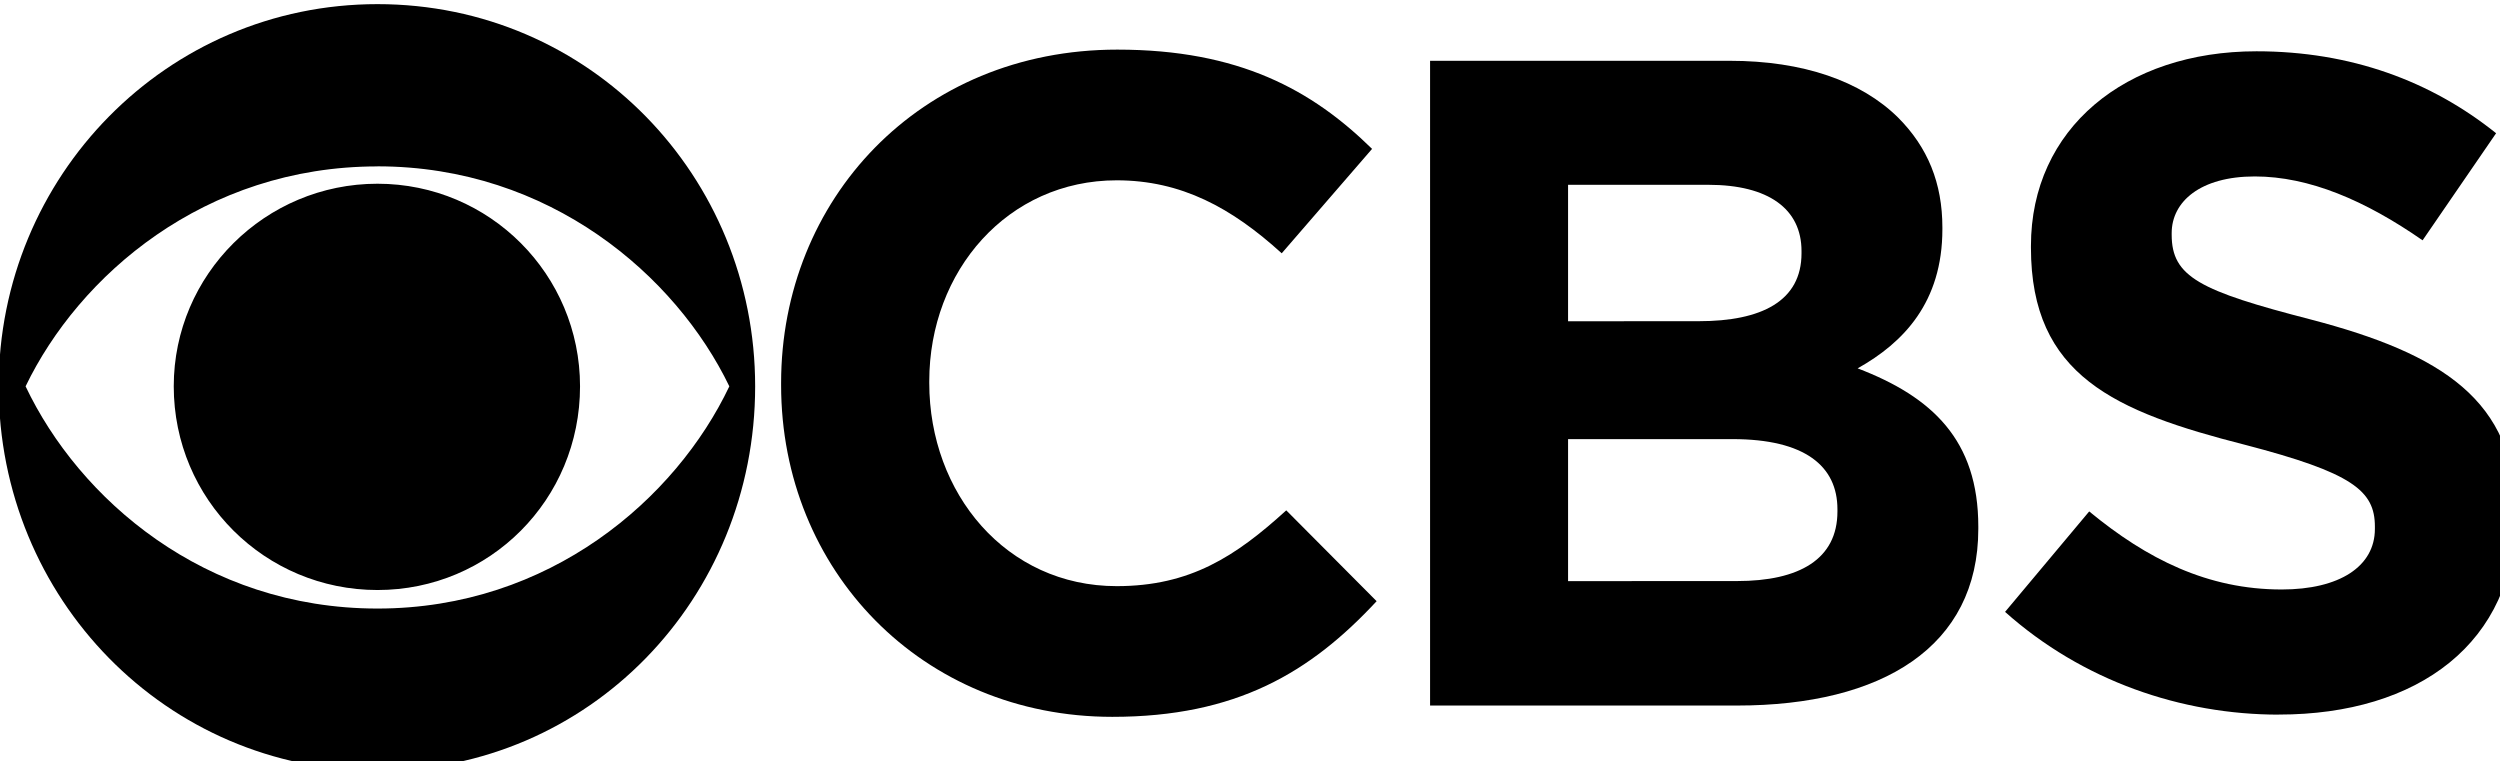
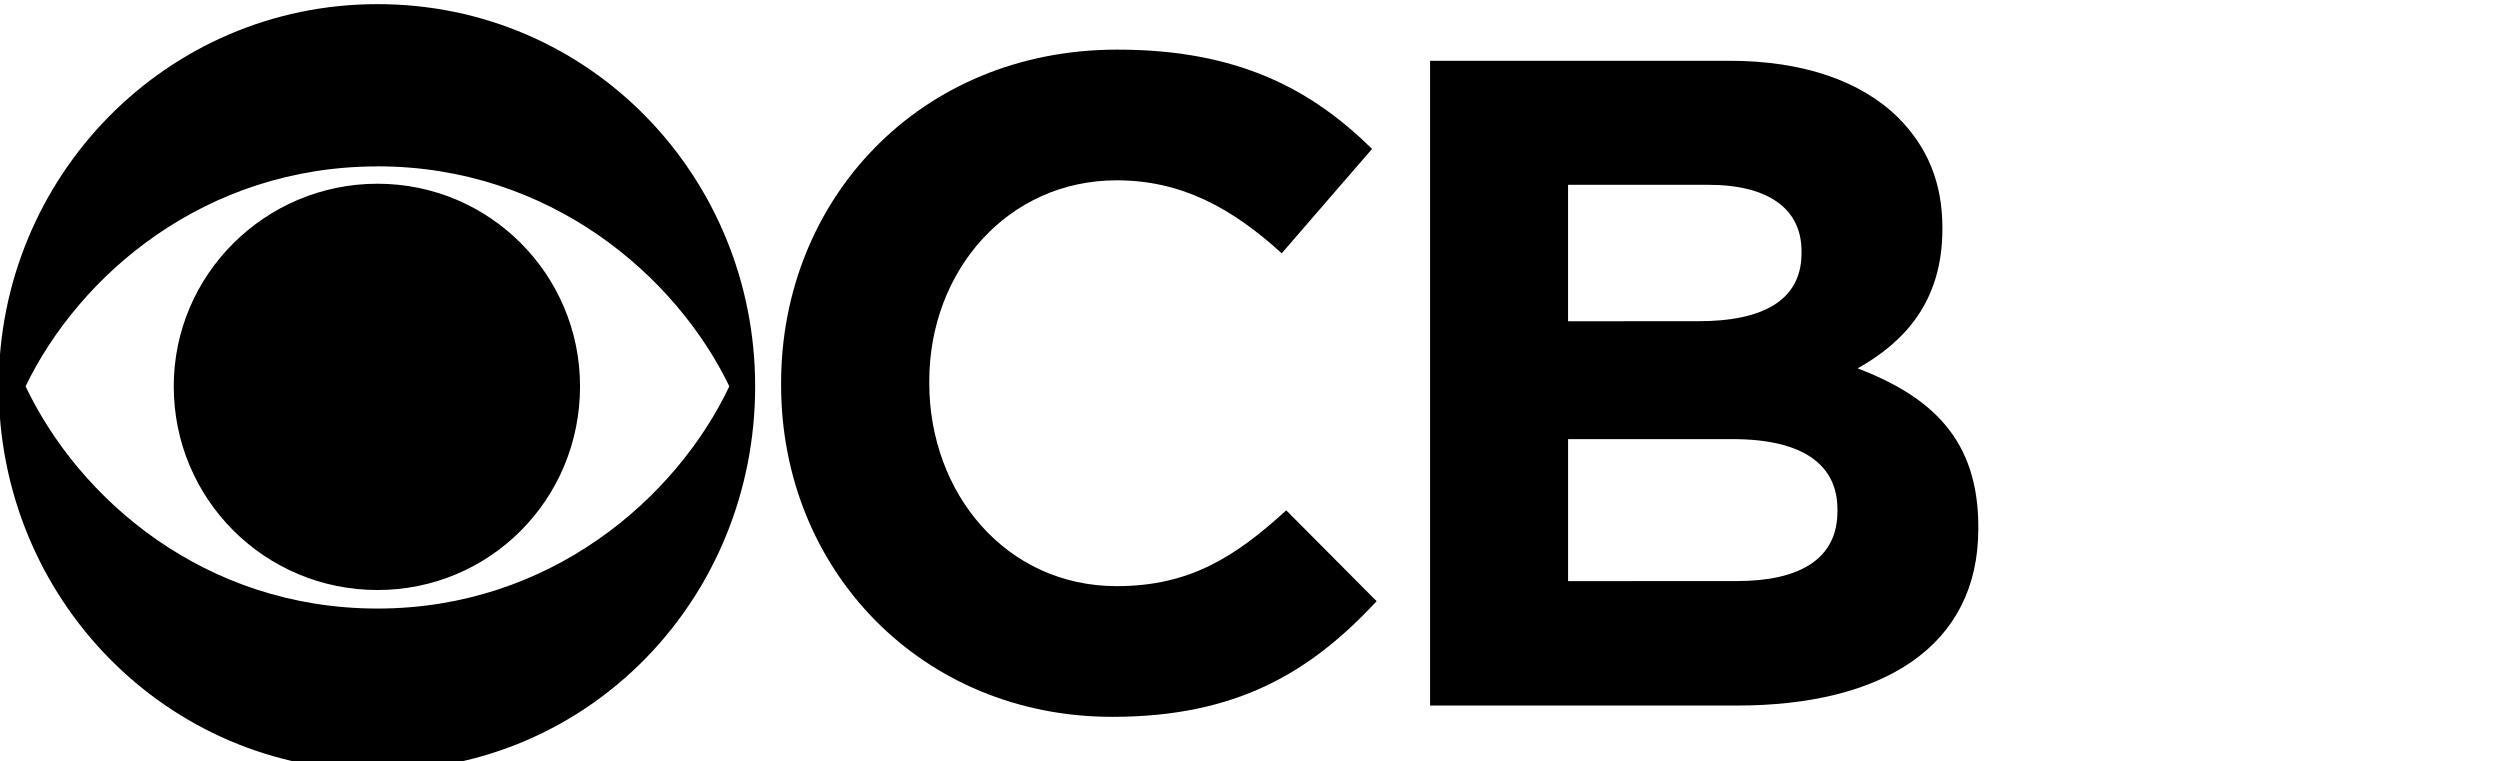
<svg xmlns="http://www.w3.org/2000/svg" version="1.1" id="svg2" height="358.156" width="1175.906">
  <defs id="defs4" />
  <g transform="translate(89.312,-287.75)" id="layer1">
    <g transform="matrix(16.78,0,0,16.78,-89.326,287.747)" id="g3017">
      <path id="path3003" transform="matrix(0.06,0,0,0.06,5.323,-17.149)" d="m 87.656,287.75 c -98.58,0 -176.969,80.488 -176.969,178.531 0,99.117 78.389,179.625 176.969,179.625 99.1,0 176.438,-80.493 176.438,-179.594 C 264.111,368.269 186.757,287.75 87.656,287.75 z m 0,75.781 c 80.492,0 139.457,51.117 164.375,102.781 -24.918,52.453 -83.883,103.812 -164.375,103.812 -81.012,0 -139.505,-51.376 -164.406,-103.812 24.901,-51.648 83.411,-102.75 164.406,-102.75 l 0,-0.031 z m 0,8.125 c -52.436,0 -95.188,42.44 -95.188,94.625 0,52.973 42.751,95.188 95.188,95.188 52.436,0 94.625,-42.217 94.625,-95.156 0,-52.185 -42.189,-94.656 -94.625,-94.656 z" />
      <path id="path3005" transform="matrix(0.06,0,0,0.06,5.323,-17.149)" d="m 433.281,309 c -92.556,0 -157.062,70.26 -157.062,155.719 l 0,1.031 c 0,86.516 65.82,154.969 154.719,154.969 57.94,0 92.558,-20.724 123.5,-54.031 L 512.219,524.25 C 488.61,545.728 467.348,559.656 433,559.656 c -51.648,0 -87.562,-43.307 -87.562,-94.938 l 0,-0.781 c 0,-51.648 36.704,-93.875 87.562,-93.875 30.153,0 53.753,12.851 77.094,34.094 L 552.312,355.375 C 524.257,327.856 490.181,309 433.281,309 z" />
      <path id="path3007" transform="matrix(0.06,0,0,0.06,5.323,-17.149)" d="m 579.406,314.219 0,301.219 143.406,0 c 67.89,0 112.719,-27.494 112.719,-82.531 l 0,-1.062 c 0,-40.372 -21.473,-60.581 -56.375,-73.938 21.511,-12.048 39.594,-30.921 39.594,-65 l 0,-0.781 c 0,-20.74 -6.825,-37.513 -20.719,-51.406 -17.283,-17.031 -44.292,-26.5 -78.656,-26.5 l -139.969,0 z m 64.469,57.938 65.562,0 c 28.056,0 43.5,11.272 43.5,30.938 l 0,1.062 c 0,22.283 -18.604,31.719 -47.969,31.719 l -61.094,0.031 0,-63.75 z m 0,118.812 76.844,0 c 33.794,0 49,12.595 49,32.781 l 0,1.031 c 0,22.283 -17.81,32.5 -46.906,32.5 l -78.938,0.031 0,-66.344 z" />
-       <path id="path3009" transform="matrix(0.06,0,0,0.06,5.323,-17.149)" d="m 965.5,309.781 c -61.346,0 -105.375,36.169 -105.375,90.938 l 0,0.812 c 0,59.803 39.301,76.592 99.875,92.062 50.339,13.088 60.812,21.47 60.812,38.25 l 0,1.062 c 0,17.551 -16.533,28.312 -43.531,28.312 -34.616,0 -62.922,-14.185 -89.938,-36.469 l -39.312,46.938 c 36.177,32.25 82.314,48 127.938,48 l 0,-0.031 c 65.021,0 110.625,-33.577 110.625,-93.312 l 0,-0.781 c 0,-52.688 -34.593,-74.495 -95.688,-90.469 C 939.007,421.704 925.875,415.166 925.875,395.5 l 0,-0.781 c 0,-14.682 13.375,-26.469 38.812,-26.469 25.438,0 51.66,11.252 78.406,29.844 l 34.344,-50.031 C 1047.016,323.682 1009.547,309.781 965.5,309.781 z" />
    </g>
  </g>
</svg>